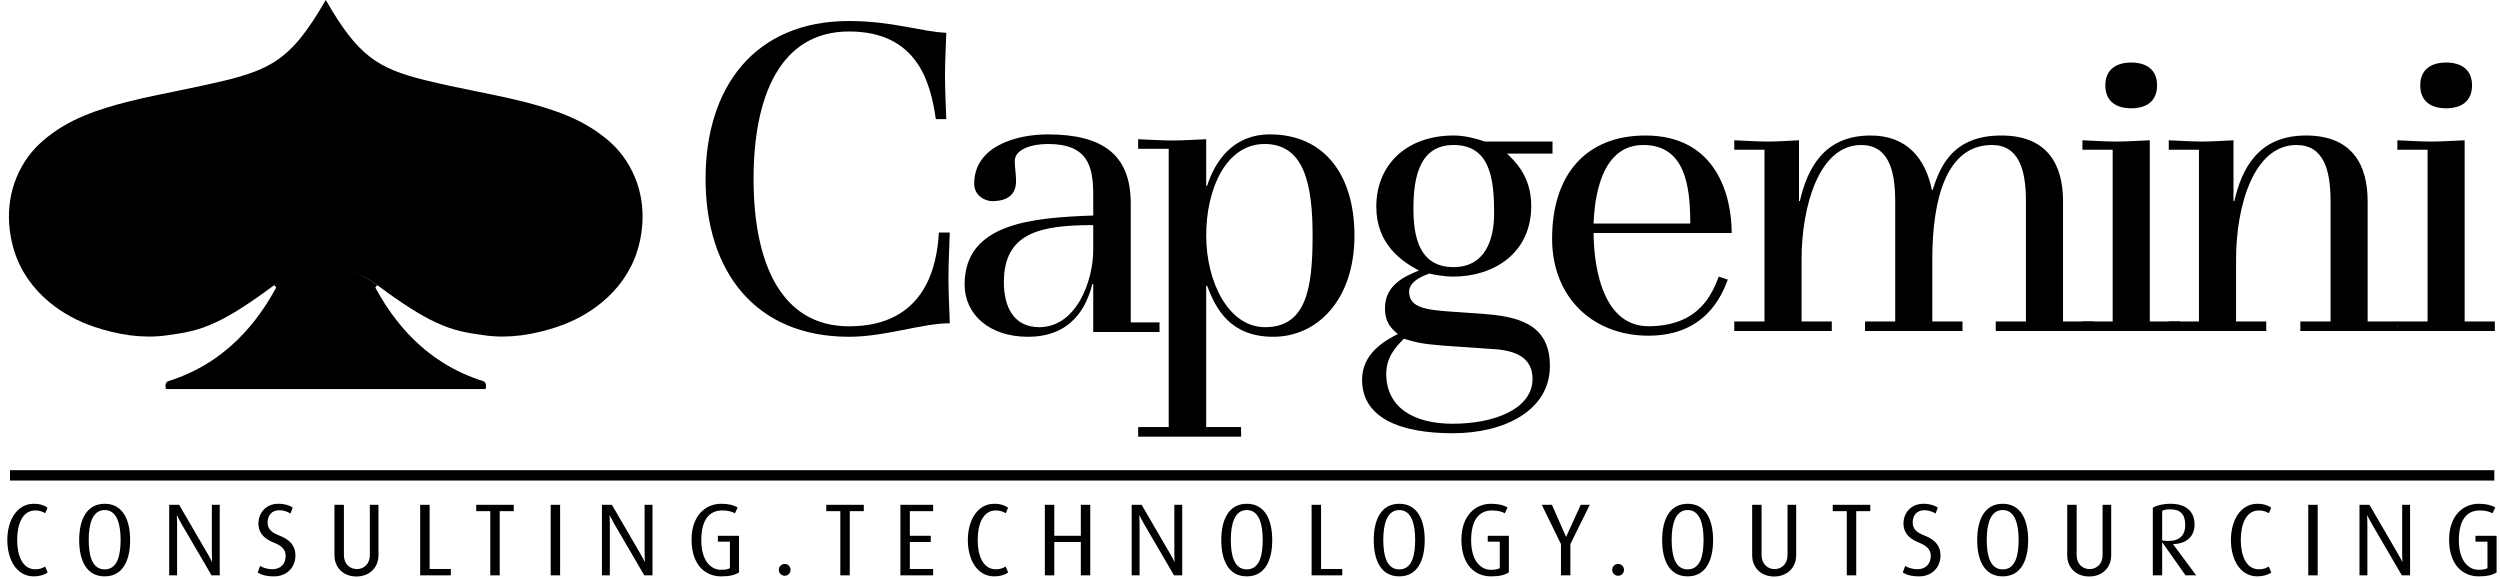
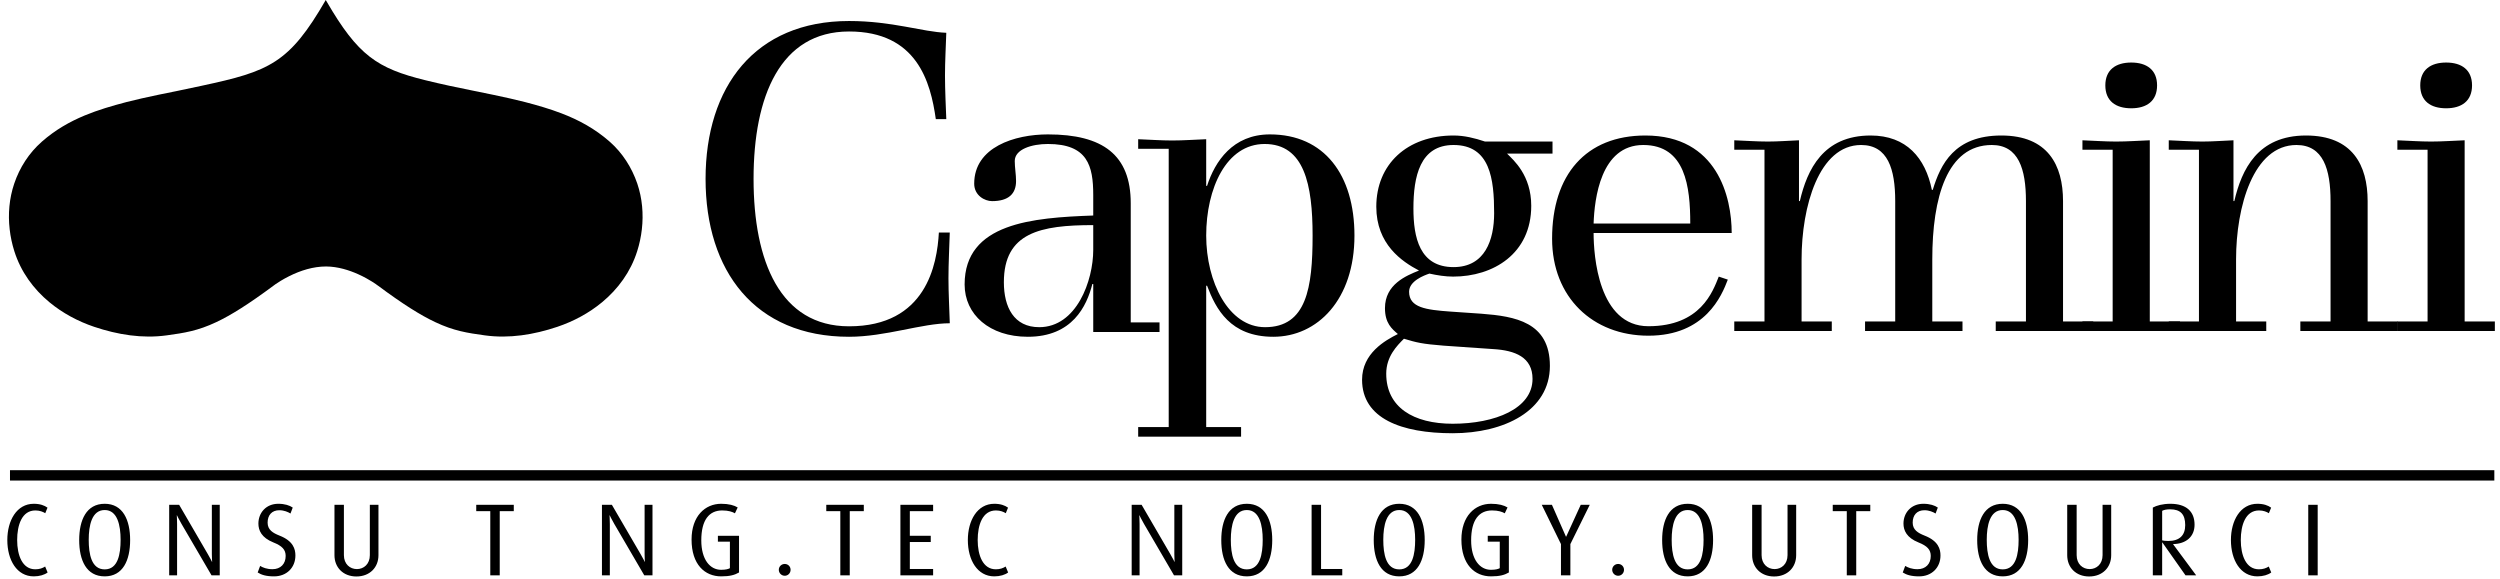
<svg xmlns="http://www.w3.org/2000/svg" width="203" height="47" viewBox="0 0 203 47">
  <g transform="translate(.594)">
    <path d="M175.509 26.876L175.509 26.103 177.961 26.103 177.961 12.16 175.509 12.16 175.509 11.391C176.42 11.425 177.329 11.494 178.241 11.494 179.083 11.494 179.921 11.425 180.764 11.391L180.764 16.328 180.833 16.328C181.426 13.771 182.725 11.003 186.65 11.003 190.433 11.003 191.658 13.42 191.658 16.328L191.658 26.103 194.112 26.103 194.112 26.876 186.194 26.876 186.194 26.103 188.647 26.103 188.647 16.328C188.647 13.735 188.05 11.774 185.88 11.774 182.376 11.774 180.975 16.783 180.975 21.057L180.975 26.103 183.426 26.103 183.426 26.876 175.509 26.876zM195.93 6.933C195.93 5.676 196.769 5.078 198.032 5.078 199.293 5.078 200.136 5.676 200.136 6.933 200.136 8.198 199.293 8.793 198.032 8.793 196.769 8.793 195.93 8.198 195.93 6.933z" />
    <path d="M194.073 26.876L194.073 26.103 196.525 26.103 196.525 12.16 194.073 12.16 194.073 11.391C194.981 11.425 195.896 11.494 196.806 11.494 197.715 11.494 198.626 11.425 199.535 11.391L199.535 26.103 201.988 26.103 201.988 26.876 194.073 26.876zM168.5 26.876L168.5 26.103 170.954 26.103 170.954 12.16 168.5 12.16 168.5 11.391C169.412 11.425 170.324 11.494 171.233 11.494 172.145 11.494 173.057 11.425 173.969 11.391L173.969 26.103 176.42 26.103 176.42 26.876 168.5 26.876zM170.359 6.933C170.359 5.676 171.199 5.078 172.462 5.078 173.722 5.078 174.561 5.676 174.561 6.933 174.561 8.198 173.722 8.793 172.462 8.793 171.199 8.793 170.359 8.198 170.359 6.933z" />
    <path d="M140.229 26.876L140.229 26.103 142.682 26.103 142.682 12.16 140.229 12.16 140.229 11.391C141.139 11.425 142.05 11.494 142.963 11.494 143.801 11.494 144.644 11.425 145.484 11.391L145.484 16.328 145.553 16.328C146.149 13.771 147.447 11.003 151.3 11.003 154.209 11.003 155.748 12.826 156.274 15.418L156.346 15.418C156.975 13.35 158.097 11.003 161.914 11.003 165.699 11.003 166.924 13.42 166.924 16.328L166.924 26.103 169.377 26.103 169.377 26.876 161.46 26.876 161.46 26.103 163.913 26.103 163.913 16.328C163.913 13.735 163.314 11.774 161.144 11.774 157.502 11.774 156.308 16.05 156.308 21.057L156.308 26.103 158.76 26.103 158.76 26.876 150.848 26.876 150.848 26.103 153.297 26.103 153.297 16.328C153.297 13.735 152.701 11.774 150.528 11.774 147.096 11.774 145.694 16.783 145.694 21.057L145.694 26.103 148.147 26.103 148.147 26.876 140.229 26.876zM138.97 22.46C138.478 23.688 137.494 26.489 133.257 26.489 129.193 26.489 128.806 20.743 128.806 18.921L140.02 18.921C140.02 16.014 138.861 11.003 133.013 11.003 128.179 11.003 125.436 14.189 125.436 19.379 125.436 24.141 128.738 27.258 133.257 27.258 137.882 27.258 139.212 24.003 139.704 22.706L138.97 22.46zM128.806 18.151C128.877 16.154 129.369 11.774 132.839 11.774 136.271 11.774 136.655 15.171 136.655 18.151L128.806 18.151zM120.657 28.346C122.444 28.45 123.848 29.012 123.848 30.765 123.848 33.181 120.798 34.408 117.365 34.408 114.176 34.408 111.968 33.077 111.968 30.342 111.968 28.942 112.844 28.067 113.406 27.505 114.456 27.823 114.877 27.926 116.628 28.067L120.657 28.346zM117.191 25.301C115.194 25.158 113.824 24.981 113.824 23.688 113.824 22.814 115.052 22.356 115.475 22.215 116.103 22.356 116.772 22.46 117.4 22.46 120.657 22.46 123.743 20.605 123.743 16.713 123.743 14.227 122.306 13.001 121.78 12.474L125.47 12.474 125.47 11.494 119.991 11.494C119.15 11.214 118.311 11.003 117.434 11.003 113.652 11.003 111.161 13.35 111.161 16.783 111.161 19.833 113.232 21.234 114.629 21.968 113.581 22.388 111.865 23.091 111.865 25.019 111.865 26.245 112.423 26.699 112.913 27.123 111.865 27.647 110.006 28.696 110.006 30.834 110.006 33.987 113.196 35.179 117.365 35.179 121.535 35.179 125.257 33.359 125.257 29.713 125.257 26.141 122.41 25.684 119.714 25.475L117.191 25.301zM114.176 16.925C114.176 14.332 114.704 11.774 117.434 11.774 120.413 11.774 120.73 14.543 120.73 17.31 120.73 19.481 119.991 21.689 117.434 21.689 114.669 21.689 114.176 19.271 114.176 16.925zM100.182 35.456L100.182 34.676 97.349 34.676 97.349 23.201 97.42 23.201C98.129 25.079 99.296 27.346 102.8 27.346 106.379 27.346 109.388 24.334 109.388 19.13 109.388 14.205 106.945 10.913 102.52 10.913 99.509 10.913 98.058 13.109 97.42 15.091L97.349 15.091 97.349 11.304C96.429 11.338 95.509 11.408 94.588 11.408 93.667 11.408 92.746 11.338 91.826 11.304L91.826 12.081 94.305 12.081 94.305 34.676 91.826 34.676 91.826 35.456 100.182 35.456zM97.349 19.13C97.349 15.303 98.978 11.692 102.094 11.692 105.317 11.692 105.989 14.986 105.989 19.13 105.989 23.378 105.493 26.567 102.13 26.567 99.156 26.567 97.349 22.883 97.349 19.13z" />
    <path d="M93.56 26.956L93.56 26.177 91.222 26.177 91.222 16.508C91.222 12.577 88.958 10.913 84.495 10.913 81.804 10.913 78.511 11.94 78.511 14.914 78.511 15.87 79.361 16.331 79.962 16.331 81.308 16.331 81.91 15.729 81.91 14.701 81.91 14.171 81.804 13.604 81.804 13.073 81.804 12.117 83.185 11.692 84.495 11.692 87.718 11.692 88.177 13.461 88.177 15.836L88.177 17.5C83.255 17.677 77.733 18.102 77.733 23.097 77.733 25.539 79.75 27.346 82.866 27.346 86.477 27.346 87.647 24.866 88.106 23.06L88.177 23.06 88.177 26.956 93.56 26.956zM88.177 20.297C88.177 22.777 86.832 26.567 83.788 26.567 81.734 26.567 80.92 24.937 80.92 22.918 80.92 18.879 83.893 18.279 88.177 18.279L88.177 20.297zM76.527 18.881C76.492 20.121 76.421 21.36 76.421 22.6 76.421 23.803 76.492 25.007 76.529 26.249 74.262 26.249 71.324 27.346 68.348 27.346 60.699 27.346 56.698 21.998 56.698 14.526 56.698 7.053 60.699 1.706 68.348 1.706 71.854 1.706 74.298 2.591 76.245 2.662 76.21 3.797 76.139 4.964 76.139 6.133 76.139 7.303 76.21 8.718 76.245 9.673L75.394 9.673C74.969 6.665 73.873 2.557 68.348 2.557 62.754 2.557 60.595 7.832 60.595 14.526 60.595 21.219 62.754 26.496 68.348 26.496 74.617 26.496 75.502 21.467 75.642 18.879L76.527 18.881zM2.148 46.801C.774 46.801 0 45.478 0 43.853 0 42.264.766 40.907 2.148 40.907 2.656 40.907 3.014 41.039 3.263 41.222L3.08 41.673C2.905 41.564 2.639 41.448 2.281 41.448 1.182 41.448.799 42.638.799 43.853.799 45.095 1.223 46.227 2.272 46.227 2.622 46.227 2.855 46.135 3.072 46.002L3.272 46.485C3.022 46.676 2.614 46.801 2.148 46.801zM7.908 41.415C6.859 41.415 6.61 42.671 6.61 43.83 6.61 44.987 6.826 46.234 7.908 46.234 8.99 46.234 9.199 44.987 9.199 43.83 9.199 42.671 8.949 41.415 7.908 41.415zM7.908 46.801C6.418 46.801 5.836 45.493 5.836 43.853 5.836 42.23 6.418 40.907 7.908 40.907 9.39 40.907 9.973 42.23 9.973 43.853 9.973 45.493 9.39 46.801 7.908 46.801zM16.583 46.718L14.144 42.539C13.936 42.181 13.778 41.847 13.778 41.847L13.761 41.847C13.761 41.847 13.785 42.196 13.785 42.555L13.785 46.718 13.144 46.718 13.144 40.99 13.953 40.99 16.291 45.011C16.5 45.361 16.616 45.619 16.616 45.619L16.633 45.619C16.633 45.619 16.608 45.344 16.608 44.987L16.608 40.99 17.249 40.99 17.249 46.718 16.583 46.718zM21.661 46.801C21.012 46.801 20.629 46.676 20.33 46.485L20.529 45.953C20.746 46.085 21.07 46.219 21.528 46.219 22.186 46.219 22.602 45.793 22.602 45.144 22.602 44.636 22.319 44.329 21.603 44.045 20.646 43.661 20.388 43.072 20.388 42.513 20.388 41.647 21.005 40.907 22.003 40.907 22.527 40.907 22.927 41.039 23.176 41.215L22.993 41.698C22.794 41.572 22.468 41.431 22.086 41.431 21.479 41.431 21.136 41.832 21.136 42.438 21.136 43.029 21.57 43.279 22.095 43.488 23.226 43.927 23.393 44.594 23.393 45.103 23.393 46.102 22.669 46.801 21.661 46.801zM28.346 46.81C27.256 46.81 26.565 46.06 26.565 45.087L26.565 40.99 27.331 40.99 27.331 45.078C27.331 45.802 27.822 46.21 28.388 46.21 28.946 46.21 29.437 45.802 29.437 45.078L29.437 40.99 30.137 40.99 30.137 45.087C30.137 46.06 29.446 46.81 28.346 46.81z" />
-     <polygon points="33.525 46.718 33.525 40.99 34.291 40.99 34.291 46.202 36.014 46.202 36.014 46.718" />
    <polygon points="39.984 41.506 39.984 46.718 39.217 46.718 39.217 41.506 38.077 41.506 38.077 40.99 41.125 40.99 41.125 41.506" />
-     <polygon points="44.122 46.718 44.887 46.718 44.887 40.99 44.122 40.99" />
    <path d="M51.722 46.718L49.283 42.539C49.075 42.181 48.917 41.847 48.917 41.847L48.9 41.847C48.9 41.847 48.925 42.196 48.925 42.555L48.925 46.718 48.284 46.718 48.284 40.99 49.091 40.99 51.431 45.011C51.639 45.361 51.756 45.619 51.756 45.619L51.772 45.619C51.772 45.619 51.748 45.344 51.748 44.987L51.748 40.99 52.388 40.99 52.388 46.718 51.722 46.718zM57.966 46.801C56.634 46.801 55.561 45.837 55.561 43.812 55.561 41.907 56.66 40.907 57.966 40.907 58.59 40.907 59.031 41.033 59.306 41.206L59.082 41.681C58.89 41.564 58.557 41.448 58.049 41.448 56.992 41.448 56.351 42.214 56.351 43.879 56.351 45.435 57.058 46.268 57.958 46.268 58.349 46.268 58.557 46.202 58.674 46.135L58.674 43.986 57.699 43.986 57.699 43.505 59.415 43.505 59.415 46.485C59.065 46.685 58.682 46.801 57.966 46.801zM63.128 46.752C62.861 46.752 62.645 46.533 62.645 46.268 62.645 46.002 62.861 45.793 63.128 45.793 63.394 45.793 63.602 46.002 63.602 46.268 63.602 46.533 63.394 46.752 63.128 46.752z" />
    <polygon points="68.406 41.506 68.406 46.718 67.64 46.718 67.64 41.506 66.5 41.506 66.5 40.99 69.547 40.99 69.547 41.506" />
    <polygon points="72.519 46.718 72.519 40.99 75.175 40.99 75.175 41.506 73.284 41.506 73.284 43.505 74.983 43.505 74.983 44.012 73.284 44.012 73.284 46.202 75.175 46.202 75.175 46.718" />
    <path d="M80.143,46.801 C78.769,46.801 77.995,45.478 77.995,43.853 C77.995,42.264 78.76,40.907 80.143,40.907 C80.651,40.907 81.008,41.039 81.258,41.222 L81.075,41.673 C80.9,41.564 80.635,41.448 80.276,41.448 C79.177,41.448 78.794,42.638 78.794,43.853 C78.794,45.095 79.219,46.227 80.267,46.227 C80.616,46.227 80.85,46.135 81.066,46.002 L81.266,46.485 C81.017,46.676 80.608,46.801 80.143,46.801 Z" />
-     <polygon points="87.169 46.718 87.169 44.012 85.013 44.012 85.013 46.718 84.247 46.718 84.247 40.99 85.013 40.99 85.013 43.505 87.169 43.505 87.169 40.99 87.935 40.99 87.935 46.718" />
    <path d="M94.736 46.718L92.298 42.539C92.089 42.181 91.932 41.847 91.932 41.847L91.915 41.847C91.915 41.847 91.94 42.196 91.94 42.555L91.94 46.718 91.298 46.718 91.298 40.99 92.106 40.99 94.445 45.011C94.653 45.361 94.77 45.619 94.77 45.619L94.787 45.619C94.787 45.619 94.762 45.344 94.762 44.987L94.762 40.99 95.403 40.99 95.403 46.718 94.736 46.718zM100.647 41.415C99.598 41.415 99.349 42.671 99.349 43.83 99.349 44.987 99.565 46.234 100.647 46.234 101.729 46.234 101.938 44.987 101.938 43.83 101.938 42.671 101.688 41.415 100.647 41.415zM100.647 46.801C99.157 46.801 98.574 45.493 98.574 43.853 98.574 42.23 99.157 40.907 100.647 40.907 102.13 40.907 102.712 42.23 102.712 43.853 102.712 45.493 102.13 46.801 100.647 46.801z" />
    <polygon points="105.908 46.718 105.908 40.99 106.676 40.99 106.676 46.202 108.398 46.202 108.398 46.718" />
    <path d="M113.027 41.415C111.978 41.415 111.729 42.671 111.729 43.83 111.729 44.987 111.945 46.234 113.027 46.234 114.109 46.234 114.317 44.987 114.317 43.83 114.317 42.671 114.068 41.415 113.027 41.415zM113.027 46.801C111.536 46.801 110.954 45.493 110.954 43.853 110.954 42.23 111.536 40.907 113.027 40.907 114.509 40.907 115.093 42.23 115.093 43.853 115.093 45.493 114.509 46.801 113.027 46.801zM120.478 46.801C119.146 46.801 118.072 45.837 118.072 43.812 118.072 41.907 119.17 40.907 120.478 40.907 121.103 40.907 121.542 41.033 121.818 41.206L121.593 41.681C121.401 41.564 121.068 41.448 120.562 41.448 119.503 41.448 118.863 42.214 118.863 43.879 118.863 45.435 119.571 46.268 120.469 46.268 120.861 46.268 121.068 46.202 121.187 46.135L121.187 43.986 120.211 43.986 120.211 43.505 121.926 43.505 121.926 46.485C121.578 46.685 121.194 46.801 120.478 46.801z" />
    <polygon points="126.92 44.179 126.92 46.718 126.156 46.718 126.156 44.179 124.597 40.99 125.422 40.99 126.562 43.579 126.579 43.579 127.762 40.99 128.494 40.99" />
    <path d="M131.275 46.268C131.275 46.002 131.067 45.793 130.8 45.793 130.534 45.793 130.317 46.002 130.317 46.268 130.317 46.533 130.534 46.752 130.8 46.752 131.067 46.752 131.275 46.533 131.275 46.268zM136.446 41.415C135.395 41.415 135.146 42.671 135.146 43.83 135.146 44.987 135.362 46.234 136.446 46.234 137.527 46.234 137.736 44.987 137.736 43.83 137.736 42.671 137.485 41.415 136.446 41.415zM136.446 46.801C134.955 46.801 134.372 45.493 134.372 43.853 134.372 42.23 134.955 40.907 136.446 40.907 137.925 40.907 138.509 42.23 138.509 43.853 138.509 45.493 137.925 46.801 136.446 46.801zM143.463 46.81C142.372 46.81 141.681 46.06 141.681 45.087L141.681 40.99 142.447 40.99 142.447 45.078C142.447 45.802 142.94 46.21 143.505 46.21 144.062 46.21 144.554 45.802 144.554 45.078L144.554 40.99 145.255 40.99 145.255 45.087C145.255 46.06 144.562 46.81 143.463 46.81z" />
    <polygon points="150.132 41.506 150.132 46.718 149.365 46.718 149.365 41.506 148.225 41.506 148.225 40.99 151.273 40.99 151.273 41.506" />
    <path d="M155.242 46.801C154.593 46.801 154.21 46.676 153.909 46.485L154.109 45.953C154.325 46.085 154.65 46.219 155.109 46.219 155.767 46.219 156.183 45.793 156.183 45.144 156.183 44.636 155.9 44.329 155.184 44.045 154.228 43.661 153.968 43.072 153.968 42.513 153.968 41.647 154.584 40.907 155.583 40.907 156.108 40.907 156.508 41.039 156.756 41.215L156.575 41.698C156.373 41.572 156.048 41.431 155.668 41.431 155.059 41.431 154.716 41.832 154.716 42.438 154.716 43.029 155.151 43.279 155.675 43.488 156.807 43.927 156.973 44.594 156.973 45.103 156.973 46.102 156.249 46.801 155.242 46.801zM162.027 41.415C160.978 41.415 160.73 42.671 160.73 43.83 160.73 44.987 160.945 46.234 162.027 46.234 163.11 46.234 163.317 44.987 163.317 43.83 163.317 42.671 163.069 41.415 162.027 41.415zM162.027 46.801C160.536 46.801 159.954 45.493 159.954 43.853 159.954 42.23 160.536 40.907 162.027 40.907 163.509 40.907 164.093 42.23 164.093 43.853 164.093 45.493 163.509 46.801 162.027 46.801zM169.046 46.81C167.955 46.81 167.264 46.06 167.264 45.087L167.264 40.99 168.03 40.99 168.03 45.078C168.03 45.802 168.52 46.21 169.087 46.21 169.646 46.21 170.135 45.802 170.135 45.078L170.135 40.99 170.835 40.99 170.835 45.087C170.835 46.06 170.144 46.81 169.046 46.81zM175.621 41.356C175.34 41.356 175.122 41.397 174.973 41.481L174.973 43.879C175.056 43.905 175.265 43.927 175.464 43.927 176.396 43.927 176.845 43.461 176.845 42.638 176.845 41.764 176.464 41.356 175.621 41.356zM176.87 46.718L174.989 44.045 174.973 44.045 174.973 46.718 174.215 46.718 174.215 41.215C174.516 41.048 175.022 40.907 175.639 40.907 176.937 40.907 177.604 41.538 177.604 42.605 177.604 43.579 176.913 44.162 175.864 44.179L175.864 44.195 177.736 46.718 176.87 46.718zM182.706 46.801C181.332 46.801 180.557 45.478 180.557 43.853 180.557 42.264 181.324 40.907 182.706 40.907 183.215 40.907 183.572 41.039 183.822 41.222L183.638 41.673C183.464 41.564 183.197 41.448 182.841 41.448 181.74 41.448 181.358 42.638 181.358 43.853 181.358 45.095 181.782 46.227 182.831 46.227 183.179 46.227 183.413 46.135 183.63 46.002L183.831 46.485C183.58 46.676 183.172 46.801 182.706 46.801z" />
    <polygon points="186.836 46.718 187.602 46.718 187.602 40.99 186.836 40.99" />
-     <path d="M194.436 46.718L191.996 42.539C191.789 42.181 191.629 41.847 191.629 41.847L191.613 41.847C191.613 41.847 191.637 42.196 191.637 42.555L191.637 46.718 190.996 46.718 190.996 40.99 191.805 40.99 194.144 45.011C194.354 45.361 194.47 45.619 194.47 45.619L194.487 45.619C194.487 45.619 194.462 45.344 194.462 44.987L194.462 40.99 195.103 40.99 195.103 46.718 194.436 46.718zM200.68 46.801C199.349 46.801 198.274 45.837 198.274 43.812 198.274 41.907 199.374 40.907 200.68 40.907 201.305 40.907 201.745 41.033 202.021 41.206L201.797 41.681C201.605 41.564 201.269 41.448 200.764 41.448 199.706 41.448 199.065 42.214 199.065 43.879 199.065 45.435 199.773 46.268 200.671 46.268 201.064 46.268 201.269 46.202 201.388 46.135L201.388 43.986 200.414 43.986 200.414 43.505 202.129 43.505 202.129 46.485C201.779 46.685 201.396 46.801 200.68 46.801zM38.831 31.592L13.759 31.592C12.685 31.592 13.957 31.592 12.882 31.592 12.797 31.294 12.849 31.013 13.092 30.942 13.233 30.895 13.375 30.85 13.515 30.802 14.656 30.405 15.736 29.868 16.746 29.184 17.236 28.851 17.709 28.482 18.163 28.082 19.557 26.85 20.791 25.279 21.833 23.35 21.838 23.339 21.687 23.136 21.645 23.167 21.645 23.167 22.09 22.762 22.81 22.391 23.579 21.998 24.662 21.589 25.856 21.589 27.05 21.589 27.842 21.897 28.611 22.292 29.084 22.534 29.727 22.918 29.917 23.053 30.016 23.125 30.07 23.167 30.07 23.167 30.028 23.136 29.877 23.339 29.881 23.35 30.923 25.279 32.155 26.85 33.55 28.082 34.006 28.482 34.479 28.851 34.967 29.181 35.977 29.868 37.059 30.405 38.201 30.802 38.341 30.85 38.484 30.895 38.626 30.942 38.866 31.013 38.917 31.294 38.831 31.592z" />
    <path d="M2.807,11.501 C3.892,10.548 5.057,9.885 6.287,9.374 C7.37,8.925 8.503,8.595 9.68,8.286 C11.088,7.916 13.831,7.377 13.831,7.377 C14.528,7.23 15.172,7.094 15.77,6.967 C21.281,5.786 22.883,5.155 25.857,0 C25.884,0.045 25.912,0.091 25.938,0.137 C28.47,4.496 30.024,5.551 33.948,6.515 C35.255,6.837 36.577,7.117 37.897,7.379 C38.106,7.421 40.684,7.932 42.032,8.286 C43.06,8.554 44.054,8.842 45.009,9.208 C46.396,9.74 47.702,10.44 48.909,11.501 C49.954,12.418 50.706,13.602 51.155,14.913 C51.559,16.109 51.666,17.382 51.525,18.617 C51.456,19.226 51.328,19.822 51.145,20.398 C50.612,22.082 49.588,23.47 48.293,24.543 C47.227,25.426 45.978,26.094 44.665,26.537 C42.75,27.181 40.751,27.504 38.778,27.232 C37.355,27.037 36.249,26.867 34.746,26.156 C33.553,25.595 32.113,24.693 30.07,23.174 C30.071,23.189 30.017,23.134 29.922,23.067 C29.77,22.964 29.51,22.793 29.169,22.606 C28.971,22.496 28.744,22.38 28.496,22.269 C27.764,21.94 26.844,21.644 25.887,21.638 C24.842,21.638 23.819,21.959 22.89,22.424 C22.356,22.689 21.957,22.954 21.767,23.084 C21.687,23.139 21.645,23.174 21.645,23.174 C19.6,24.693 18.161,25.595 16.969,26.156 C15.466,26.867 14.36,27.037 12.935,27.232 C10.964,27.504 8.964,27.181 7.051,26.537 C5.737,26.094 4.487,25.424 3.421,24.543 C2.126,23.47 1.102,22.082 0.57,20.398 C0.388,19.822 0.259,19.226 0.191,18.617 C0.05,17.382 0.156,16.108 0.56,14.913 C1.002,13.602 1.764,12.417 2.807,11.501 Z" />
    <polygon points=".217 39.02 201.946 39.02 201.946 38.18 .217 38.18" />
  </g>
</svg>